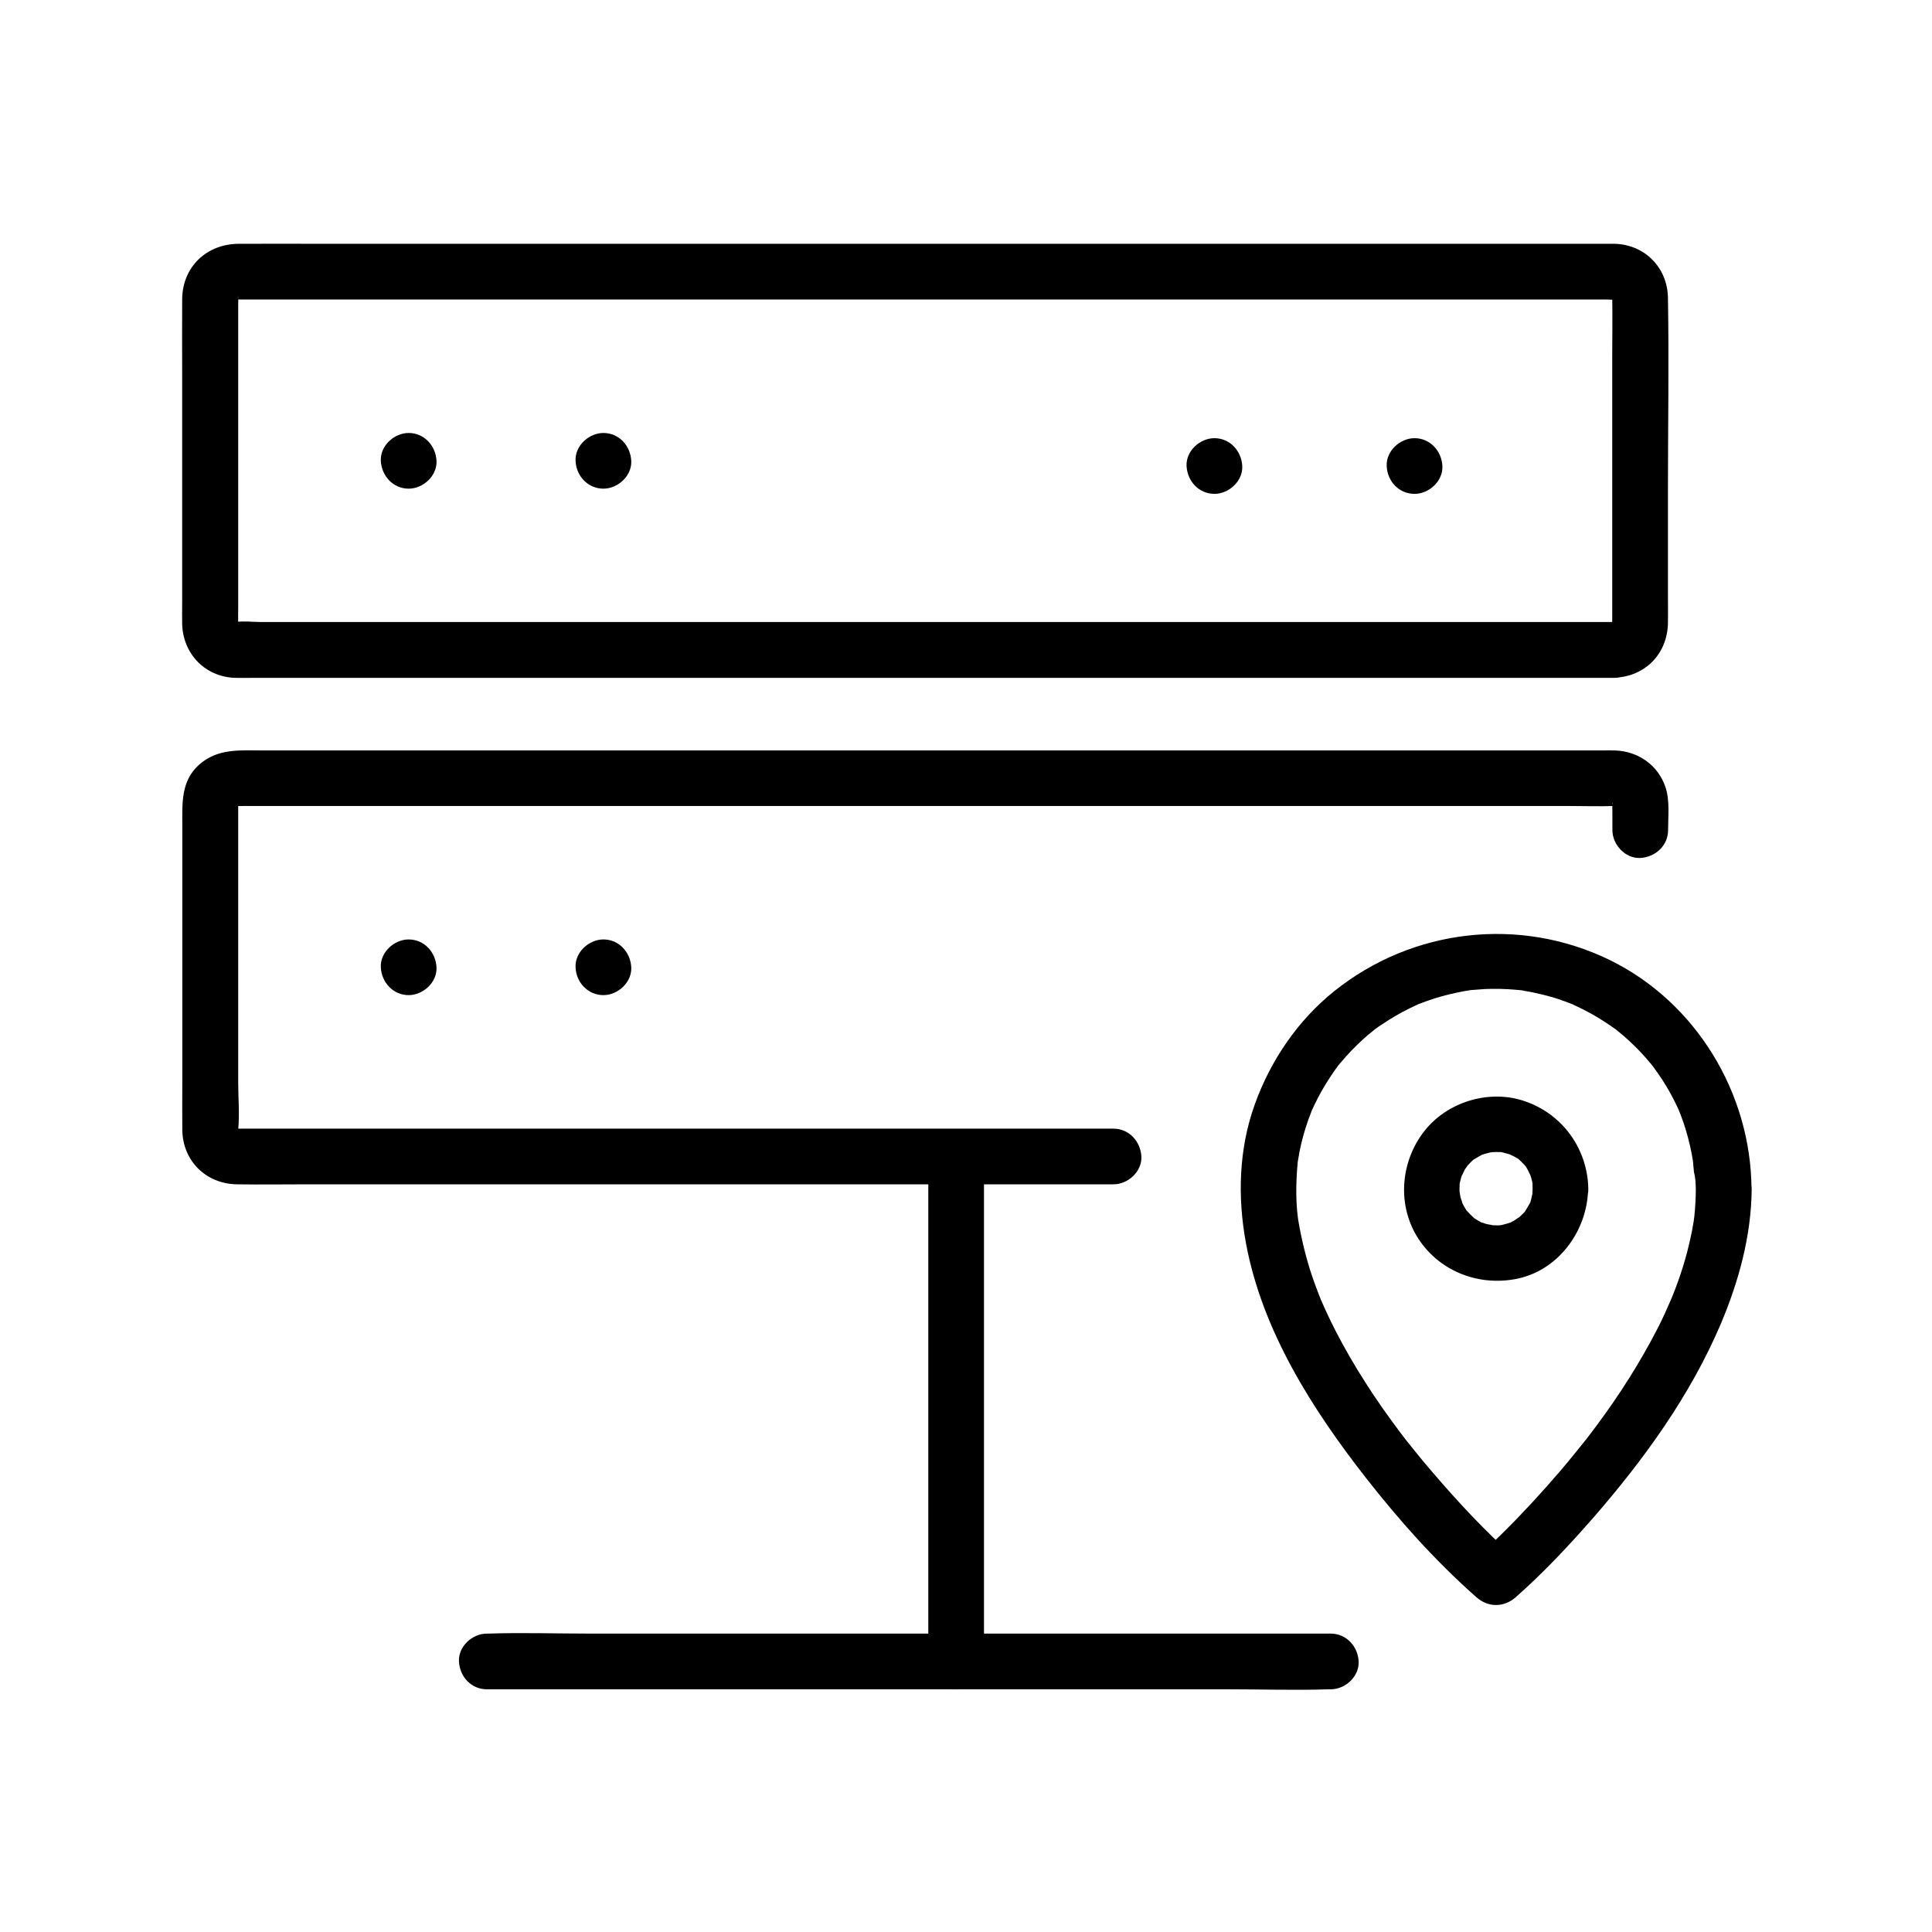
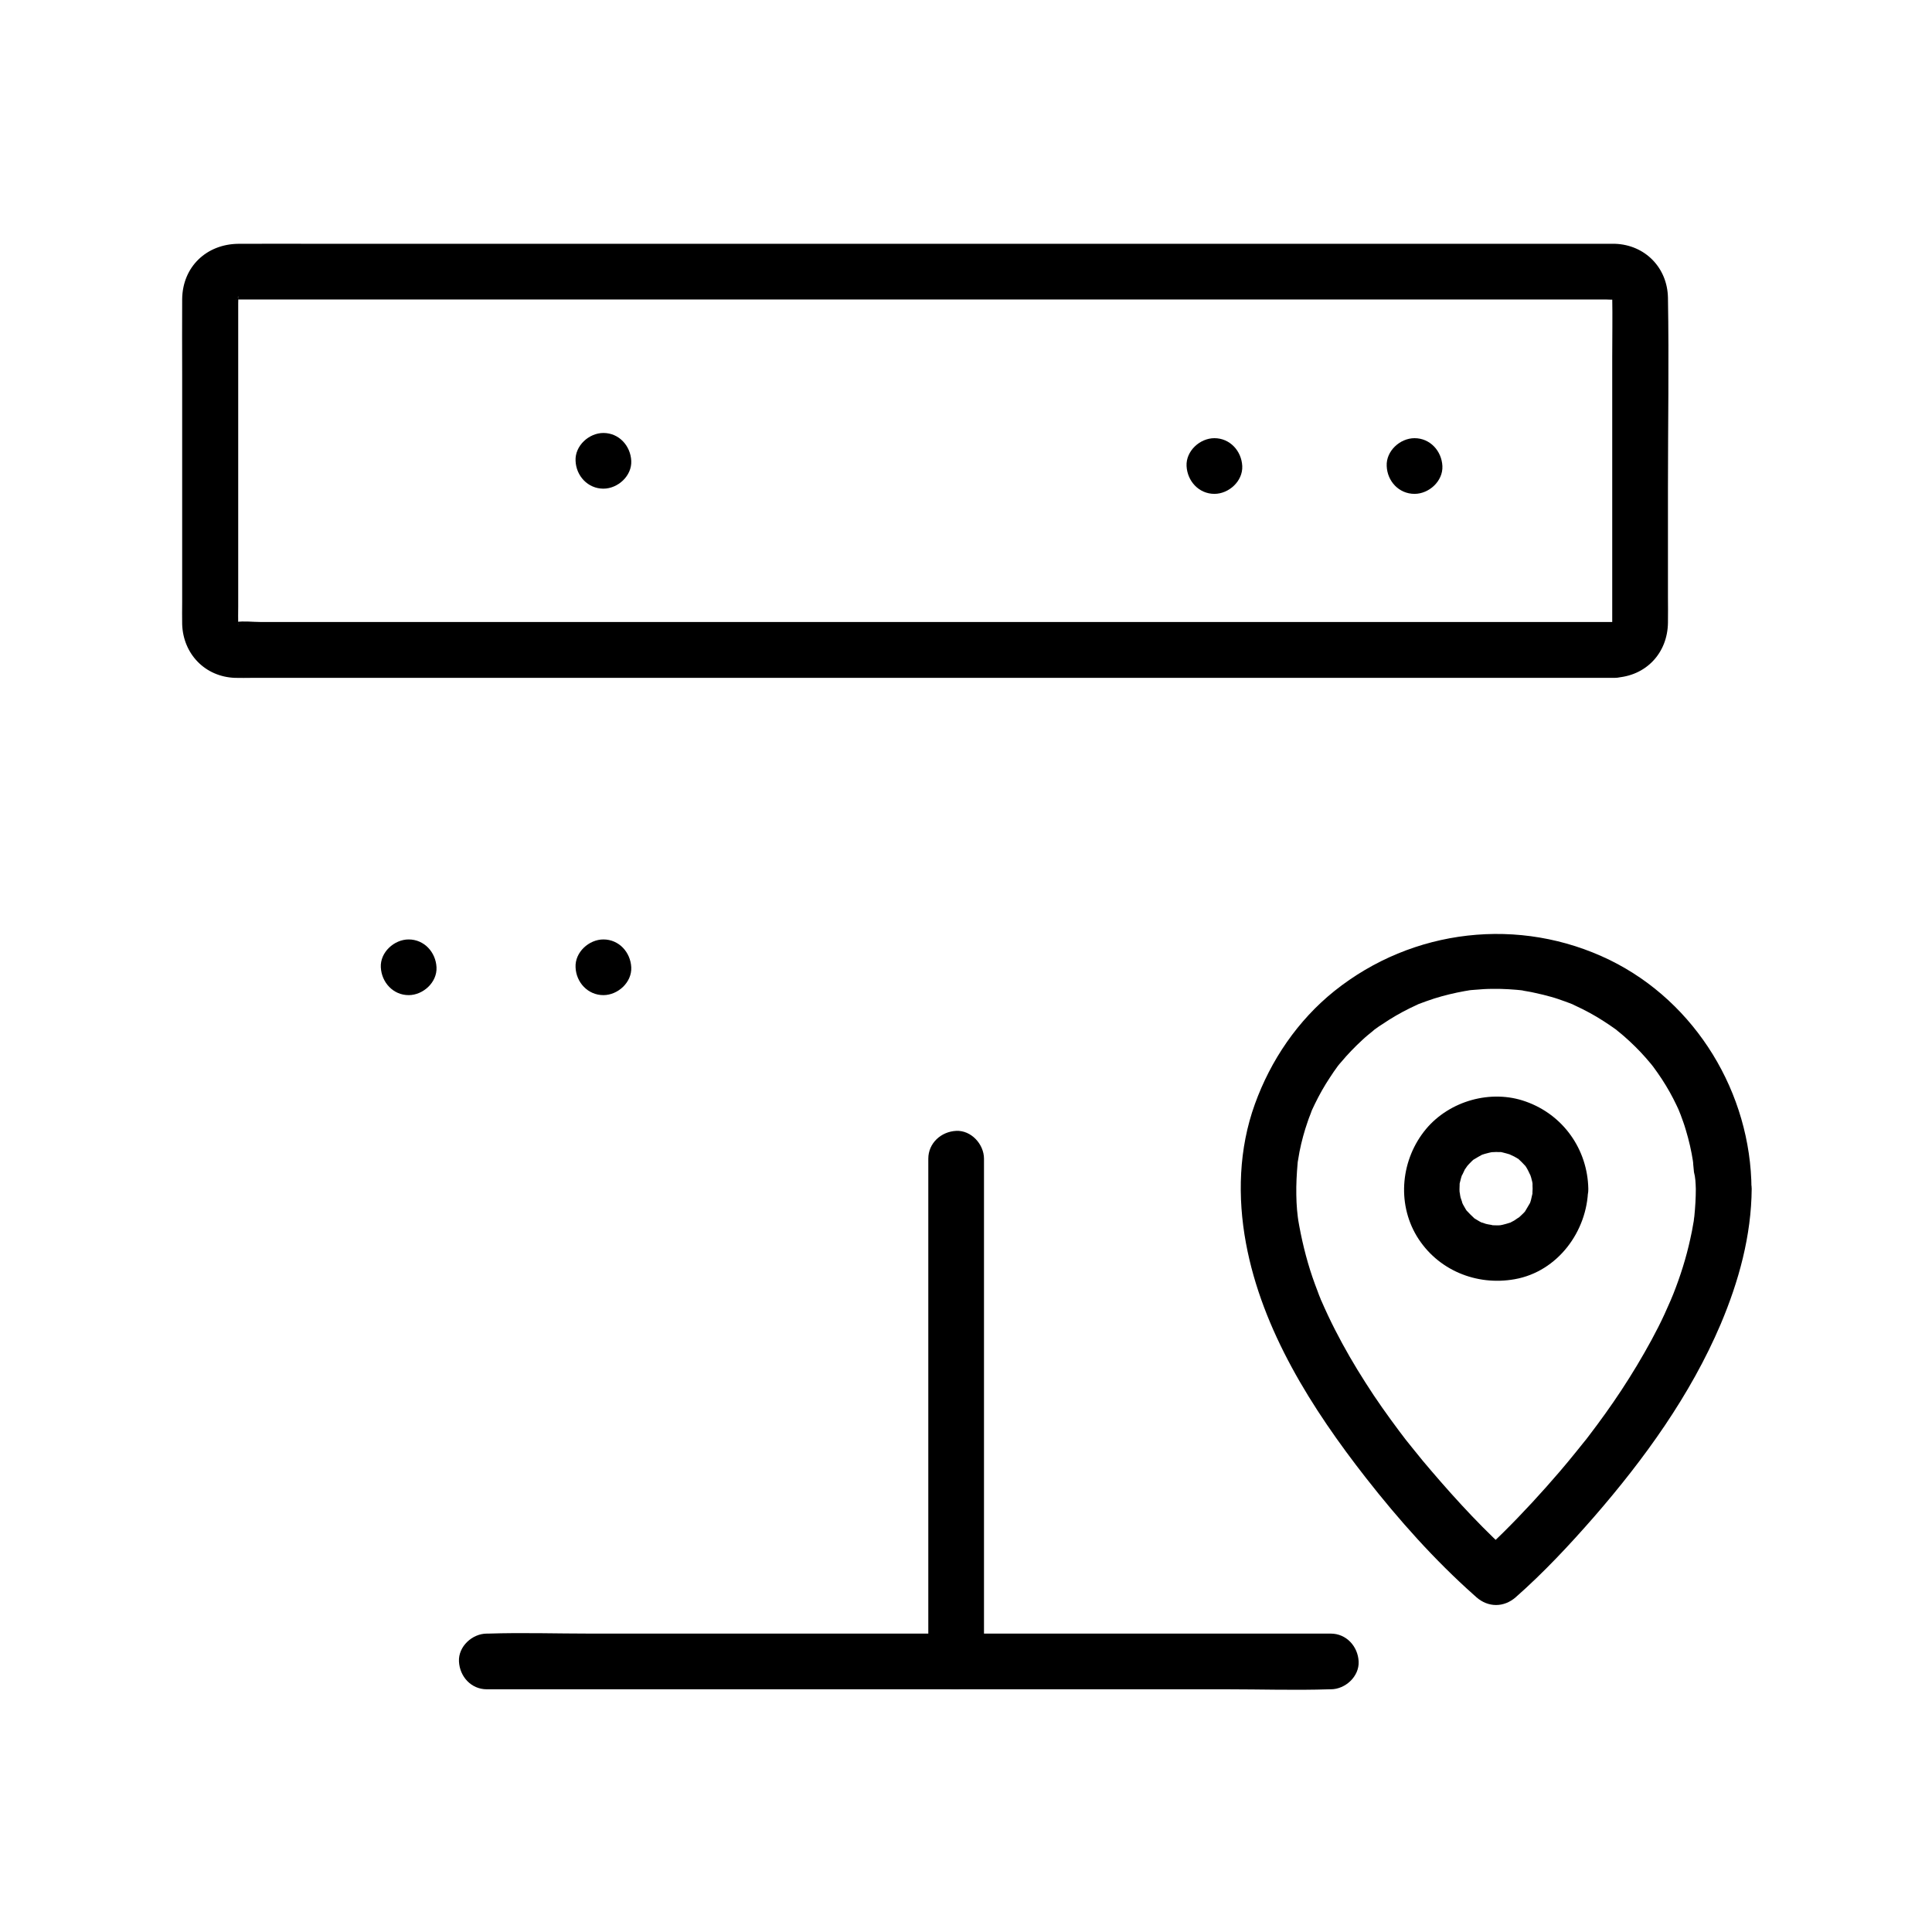
<svg xmlns="http://www.w3.org/2000/svg" fill="#000000" width="800px" height="800px" version="1.1" viewBox="144 144 512 512">
  <g>
    <path d="m572.05 308.83h-15.203-40.148-56.973-65.684-66.027-58.793-43.148-13.188c-1.969 0-4.231-0.297-6.199 0h-0.395c-0.098 0 0 0.098 0.297 0.051 0.934-0.098-0.836-0.395 0 0.051 0.984 0.492-0.836-0.738 0-0.051 0.195 0.195 1.133 0.836 0.441 0.441-0.051-0.098-0.098-0.195-0.148-0.297 0.297 0.789 0.344 0.789 0.098-0.051 0 0 0.148 0.789 0.148 0.59-0.051-1.574 0-3.199 0-4.773v-25.633-54.758c0-0.59 0.051-1.133 0-1.723v-0.098c0.148 1.77-0.297-0.051 0.051 0-0.098 0.195-0.148 0.395-0.246 0.59 0.395-0.641 0.441-0.738 0.148-0.297-0.148 0.195-1.031 1.082-0.441 0.441s-0.887 0.148 0 0c1.18-0.195-0.887 0.051-0.297 0.051h1.082 7.871 34.883 53.43 64.305 66.863 61.105 47.723 25.977c0.688 0 1.477 0.098 2.117 0h0.344c0.492 0-1.426-0.246-0.297-0.051 0.887 0.148-0.59-0.641 0 0s-0.297-0.297-0.441-0.441c-0.59-0.688 0.195 0.887 0.051 0-0.195-1.133-0.051 1.723-0.098-0.297v0.098c0.098 5.312 0 10.676 0 15.988v61.059 8.02 1.723c0 0.543 0.051-0.441 0.148-0.441-0.051 0.195-0.098 0.441-0.148 0.641 0.098-0.195 0.148-0.395 0.246-0.59-0.098 0.195-0.195 0.344-0.344 0.543 0.098-0.297 0.344-0.543 0.59-0.688 0.934-0.441-1.031 0.195 0 0.051 1.188-0.199-1.766-0.004 0.301-0.148-3.836 0.195-7.578 3.246-7.379 7.379 0.148 3.836 3.246 7.578 7.379 7.379 8.117-0.395 13.875-6.496 13.973-14.562 0.051-2.312 0-4.574 0-6.887v-28.488c0-16.926 0.297-33.852 0-50.773-0.148-7.922-6.051-13.973-13.973-14.27h-1.23-8.363-36.211-55.203-65.93-67.895-61.156-46.148c-7.578 0-15.105-0.051-22.68 0-8.461 0.051-14.859 6.051-14.957 14.66-0.051 6.641 0 13.234 0 19.875v60.418c0 1.969-0.051 3.887 0 5.856 0.246 7.871 6.051 13.922 13.973 14.219 1.523 0.051 3.051 0 4.574 0h30.258 51.512 64.156 67.996 63.516 50.727 29.125 3.789c3.836 0 7.578-3.394 7.379-7.379-0.047-4.031-3.098-7.426-7.231-7.426z" />
-     <path d="m252.3 273.5c3.836 0 7.578-3.394 7.379-7.379-0.195-3.984-3.246-7.379-7.379-7.379-3.836 0-7.578 3.394-7.379 7.379 0.195 3.984 3.246 7.379 7.379 7.379z" />
    <path d="m303.91 273.5c3.836 0 7.578-3.394 7.379-7.379-0.195-3.984-3.246-7.379-7.379-7.379-3.836 0-7.578 3.394-7.379 7.379 0.148 3.984 3.246 7.379 7.379 7.379z" />
    <path d="m465.83 274.88c3.836 0 7.578-3.394 7.379-7.379-0.195-3.984-3.246-7.379-7.379-7.379-3.836 0-7.578 3.394-7.379 7.379 0.195 3.984 3.246 7.379 7.379 7.379z" />
    <path d="m518.87 274.88c3.836 0 7.578-3.394 7.379-7.379-0.195-3.984-3.246-7.379-7.379-7.379-3.836 0-7.578 3.394-7.379 7.379 0.145 3.984 3.195 7.379 7.379 7.379z" />
-     <path d="m439.06 443.1h-13.629-35.18-47.477-50.973-45.758-31.145-7.43c-0.395 0-0.789-0.051-1.133 0l0.641 0.148c-0.098-0.051-0.195-0.051-0.297-0.098-0.492-0.148-0.441-0.098 0.246 0.148-0.051 0.051-1.031-0.688-0.297-0.148 0.297 0.195 0.395 0.441 0.59 0.688-0.051-0.051-0.59-1.031-0.195-0.246 0.344 0.641 0.098-0.789 0.051 0-0.098 0.688 0.051-0.051 0.051-0.246 0.395-4.082 0-8.414 0-12.496v-22.926-44.773-5.215-1.031c-0.051-0.441-0.246 1.328-0.051 0.246 0.195-0.934-0.098 0.297-0.148 0.246 0.051 0.051 0.59-1.082 0.148-0.297-0.148 0.344-0.441 0.395-0.688 0.59 0.984-0.887-0.297-0.098 0.297-0.148 1.133-0.098-0.738 0-0.195 0.051h0.395c0.543 0.051 1.133 0 1.672 0h17.121 30.996 41.277 48.168 51.02 50.43 46.492 38.473 27.109c4.035 0 8.117 0.148 12.152 0h0.246 0.051c-0.098 0-1.18-0.148-0.297-0.051 0.984 0.098-0.344 0-0.246-0.148 0 0 0.984 0.641 0 0 0 0-0.836-0.836-0.195-0.246 0.738 0.688-0.344-0.246-0.098-0.297 0.246-0.051-0.051 1.277 0.098 0.297 0.051-0.543-0.051-0.297-0.051-0.051-0.051 0.789 0 1.574 0 2.363v4.527c0 3.836 3.394 7.578 7.379 7.379 3.984-0.195 7.379-3.246 7.379-7.379 0-3.641 0.492-7.871-0.688-11.367-1.969-5.902-7.281-9.543-13.383-9.742-1.082-0.051-2.164 0-3.246 0h-19.285-33.258-43.148-49.645-52.152-50.824-45.707-36.801-23.961c-6.148 0-12.301-0.688-17.32 3.887-4.723 4.328-4.328 10.184-4.328 15.891v19.582 48.805c0 4.133-0.051 8.266 0 12.398 0.098 8.215 6.297 14.316 14.516 14.414 6.348 0.098 12.645 0 18.992 0h39.211 49.789 51.414 43.395 25.977 3.492c3.836 0 7.578-3.394 7.379-7.379-0.234-4.027-3.285-7.375-7.418-7.375z" />
    <path d="m252.3 407.72c3.836 0 7.578-3.394 7.379-7.379-0.195-3.984-3.246-7.379-7.379-7.379-3.836 0-7.578 3.394-7.379 7.379 0.195 3.984 3.246 7.379 7.379 7.379z" />
    <path d="m303.91 407.72c3.836 0 7.578-3.394 7.379-7.379-0.195-3.984-3.246-7.379-7.379-7.379-3.836 0-7.578 3.394-7.379 7.379 0.148 3.984 3.246 7.379 7.379 7.379z" />
    <path d="m390.01 451.07v45.117 71.781 16.336c0 3.836 3.394 7.578 7.379 7.379 3.984-0.195 7.379-3.246 7.379-7.379v-45.117-71.781-16.336c0-3.836-3.394-7.578-7.379-7.379s-7.379 3.246-7.379 7.379z" />
    <path d="m273.01 591.68h22.188 53.332 64.797 55.793c9.055 0 18.105 0.297 27.16 0h0.395c3.836 0 7.578-3.394 7.379-7.379-0.195-3.984-3.246-7.379-7.379-7.379h-22.188-53.332-64.797-55.793c-9.055 0-18.105-0.297-27.16 0h-0.395c-3.836 0-7.578 3.394-7.379 7.379 0.195 4.031 3.246 7.379 7.379 7.379z" />
    <path d="m593.41 459.04c0 2.461-0.148 4.871-0.395 7.332-0.051 0.297-0.344 2.312-0.051 0.492-0.051 0.395-0.098 0.836-0.195 1.23-0.246 1.426-0.492 2.856-0.836 4.281-1.082 4.969-2.609 9.789-4.477 14.516-0.246 0.59-0.492 1.18-0.738 1.77 0.098-0.246 0.543-1.277 0 0-0.543 1.18-1.031 2.363-1.574 3.543-1.082 2.363-2.262 4.676-3.492 6.938-2.461 4.527-5.117 8.953-7.969 13.285-2.754 4.184-5.656 8.215-8.707 12.203-1.18 1.574 0.59-0.789-0.148 0.195-0.297 0.395-0.59 0.789-0.934 1.18-0.738 0.934-1.477 1.82-2.215 2.754-1.426 1.77-2.856 3.492-4.328 5.215-4.773 5.559-9.742 10.973-14.957 16.137-2.363 2.312-4.723 4.625-7.184 6.84h10.43c-8.02-7.086-15.398-15.055-22.336-23.172-1.523-1.77-3.051-3.59-4.527-5.461-0.738-0.934-1.477-1.82-2.215-2.754-0.344-0.441-1.082-1.426-0.297-0.395-0.441-0.543-0.836-1.133-1.277-1.672-3.199-4.281-6.297-8.609-9.152-13.137-2.902-4.527-5.609-9.199-8.07-14.023-1.277-2.508-2.461-5.019-3.59-7.625-0.59-1.277 0.246 0.688-0.246-0.59-0.246-0.59-0.492-1.18-0.688-1.77-0.492-1.277-0.984-2.609-1.426-3.887-1.723-5.066-2.953-10.234-3.836-15.5 0.246 1.328 0 0.148-0.051-0.492-0.051-0.59-0.148-1.23-0.195-1.82-0.098-1.328-0.195-2.656-0.195-3.984-0.051-2.805 0.098-5.559 0.344-8.363 0.148-1.477-0.148 0.738 0.098-0.738 0.148-0.789 0.246-1.523 0.395-2.312 0.297-1.426 0.59-2.805 0.984-4.184 0.344-1.277 0.738-2.508 1.18-3.789 0.195-0.641 0.441-1.23 0.688-1.871 0.098-0.297 0.246-0.59 0.344-0.934 0.441-1.082-0.441 0.984 0-0.051 1.133-2.461 2.363-4.871 3.789-7.184 0.688-1.082 1.379-2.164 2.117-3.246 0.246-0.344 0.492-0.688 0.738-1.031 0.051-0.098 0.688-0.934 0.195-0.297-0.492 0.641 0.148-0.195 0.195-0.246 0.297-0.344 0.543-0.688 0.836-0.984 1.723-2.066 3.59-3.984 5.559-5.805 0.934-0.887 1.918-1.672 2.953-2.508 0.641-0.543-0.148 0.098-0.246 0.148 0.246-0.195 0.492-0.395 0.789-0.59 0.59-0.441 1.23-0.887 1.871-1.277 2.312-1.574 4.773-3 7.281-4.231 0.59-0.297 1.18-0.543 1.77-0.836 1.277-0.59-0.688 0.246 0.641-0.297 1.328-0.492 2.656-0.984 4.035-1.426 2.656-0.836 5.363-1.477 8.07-1.969 0.492-0.098 2.016-0.297 0.688-0.148 0.688-0.098 1.328-0.148 2.016-0.195 1.574-0.148 3.199-0.246 4.773-0.246 1.379 0 2.754 0 4.133 0.098 0.688 0.051 1.379 0.098 2.066 0.148 0.344 0.051 0.688 0.051 1.031 0.098 0.148 0 1.523 0.195 0.688 0.098-0.688-0.098 1.031 0.195 1.328 0.246 0.641 0.098 1.328 0.246 1.969 0.395 1.426 0.297 2.805 0.641 4.184 1.031 1.277 0.344 2.508 0.789 3.738 1.23 0.641 0.246 1.23 0.441 1.82 0.688 0.098 0.051 1.082 0.441 0.344 0.148-0.738-0.344 0.492 0.246 0.59 0.297 2.559 1.18 5.019 2.508 7.379 4.035 1.082 0.688 2.164 1.426 3.199 2.164 0.246 0.195 0.543 0.395 0.789 0.59-0.098-0.051-0.887-0.688-0.246-0.148 0.59 0.492 1.18 0.934 1.723 1.426 2.016 1.77 3.938 3.641 5.707 5.656 0.492 0.543 0.984 1.133 1.477 1.723 0.297 0.344 1.18 1.523 0.441 0.543 0.836 1.133 1.625 2.262 2.41 3.445 1.477 2.262 2.805 4.625 3.938 7.035 0.297 0.59 0.543 1.18 0.789 1.77-0.492-1.133 0.098 0.246 0.246 0.641 0.492 1.328 0.984 2.656 1.379 4.035 0.836 2.754 1.477 5.559 1.918 8.414 0.148 0.887 0-0.148-0.051-0.297 0.051 0.344 0.098 0.688 0.098 1.031 0.051 0.688 0.148 1.379 0.195 2.016 0.387 1.426 0.438 2.898 0.488 4.426 0 3.836 3.394 7.578 7.379 7.379 3.984-0.195 7.379-3.246 7.379-7.379-0.148-25.289-14.66-49.398-37.539-60.613-23.91-11.66-52.301-8.363-73.012 8.215-9.691 7.773-16.875 18.352-21.059 29.961-4.281 11.855-4.625 24.602-2.363 36.852 4.281 23.125 17.516 43.938 31.785 62.188 8.66 11.07 18.203 21.797 28.734 31.145 0.195 0.148 0.344 0.297 0.543 0.492 3.148 2.754 7.281 2.754 10.43 0 7.43-6.543 14.27-13.875 20.762-21.305 13.332-15.352 25.535-32.227 33.555-51.07 4.82-11.414 8.117-23.418 8.215-35.867 0-3.836-3.394-7.578-7.379-7.379-4.086 0.148-7.43 3.199-7.43 7.383z" />
    <path d="m550.16 459.04c0 0.344-0.051 0.688-0.051 1.031 0 1.18 0.246-1.082 0.051 0.051-0.148 0.641-0.297 1.277-0.441 1.918-0.098 0.297-0.195 0.641-0.297 0.934 0.441-1.23 0.148-0.246-0.051 0-0.395 0.641-0.738 1.277-1.133 1.918-0.59 0.934 0.738-0.789 0 0.051-0.195 0.246-0.441 0.492-0.641 0.688-0.441 0.441-0.934 0.887-1.426 1.328 1.082-0.934-0.543 0.297-0.887 0.492-0.297 0.148-0.59 0.297-0.836 0.441-1.18 0.688 0.441-0.098-0.344 0.148-0.641 0.195-1.23 0.395-1.918 0.543-0.344 0.051-0.641 0.148-0.984 0.195 1.426-0.195 0.246-0.051-0.051-0.051-0.688 0-1.379 0-2.066-0.051 1.379 0.051-0.738-0.148-1.328-0.344-0.441-0.148-1.82-0.688-0.688-0.148-0.688-0.297-1.328-0.688-1.969-1.082-0.297-0.148-0.543-0.344-0.789-0.543 0.098 0.051 0.836 0.738 0.246 0.148-0.641-0.59-1.23-1.18-1.82-1.82-0.543-0.59 0.098 0.148 0.148 0.246-0.246-0.344-0.492-0.688-0.688-1.082-0.344-0.543-0.641-1.133-0.887-1.723 0.543 1.23-0.098-0.543-0.246-0.984-0.148-0.492-0.297-2.363-0.246-0.984-0.051-0.789-0.051-1.574 0-2.41 0-0.887-0.051 0.148-0.098 0.297 0.051-0.344 0.098-0.641 0.195-0.984 0.148-0.738 0.395-1.477 0.641-2.215-0.441 1.328 0.441-0.789 0.641-1.133 0.246-0.395 1.133-1.523 0.344-0.59 0.492-0.59 0.984-1.082 1.523-1.625 0.246-0.246 0.492-0.441 0.738-0.641-0.098 0.098-0.934 0.641-0.195 0.195 0.738-0.441 1.477-0.887 2.215-1.277 0.738-0.395-0.148 0.051-0.246 0.098 0.297-0.098 0.641-0.195 0.934-0.297 0.738-0.195 1.477-0.395 2.262-0.543-1.277 0.195 0.246 0.051 0.738 0.051 0.441 0 0.887 0.051 1.379 0.051-0.738-0.051-0.641-0.148 0.051 0 0.836 0.195 1.672 0.441 2.508 0.688-1.23-0.441 0.441 0.246 0.887 0.492 0.297 0.148 0.543 0.344 0.836 0.492 1.625 0.934-0.492-0.492 0.297 0.195 0.543 0.492 1.082 1.031 1.574 1.574 0.934 0.934 0.246 0.297 0.051 0 0.246 0.344 0.492 0.688 0.688 1.082 0.246 0.395 1.133 2.461 0.641 1.133 0.246 0.738 0.492 1.477 0.641 2.215 0.051 0.195 0.195 1.574 0.148 0.688-0.148-0.871-0.051 1.145-0.051 1.145 0.098 3.836 3.344 7.578 7.379 7.379 3.938-0.195 7.477-3.246 7.379-7.379-0.195-10.48-6.691-19.633-16.582-23.125-9.199-3.297-20.172-0.195-26.422 7.281-6.594 7.922-7.824 19.434-2.461 28.387 5.461 9.004 15.793 13.234 25.977 11.414 11.367-2.016 19.238-12.695 19.434-23.91 0.098-3.836-3.445-7.578-7.379-7.379-4.027 0.098-7.273 3.148-7.324 7.332z" />
  </g>
</svg>